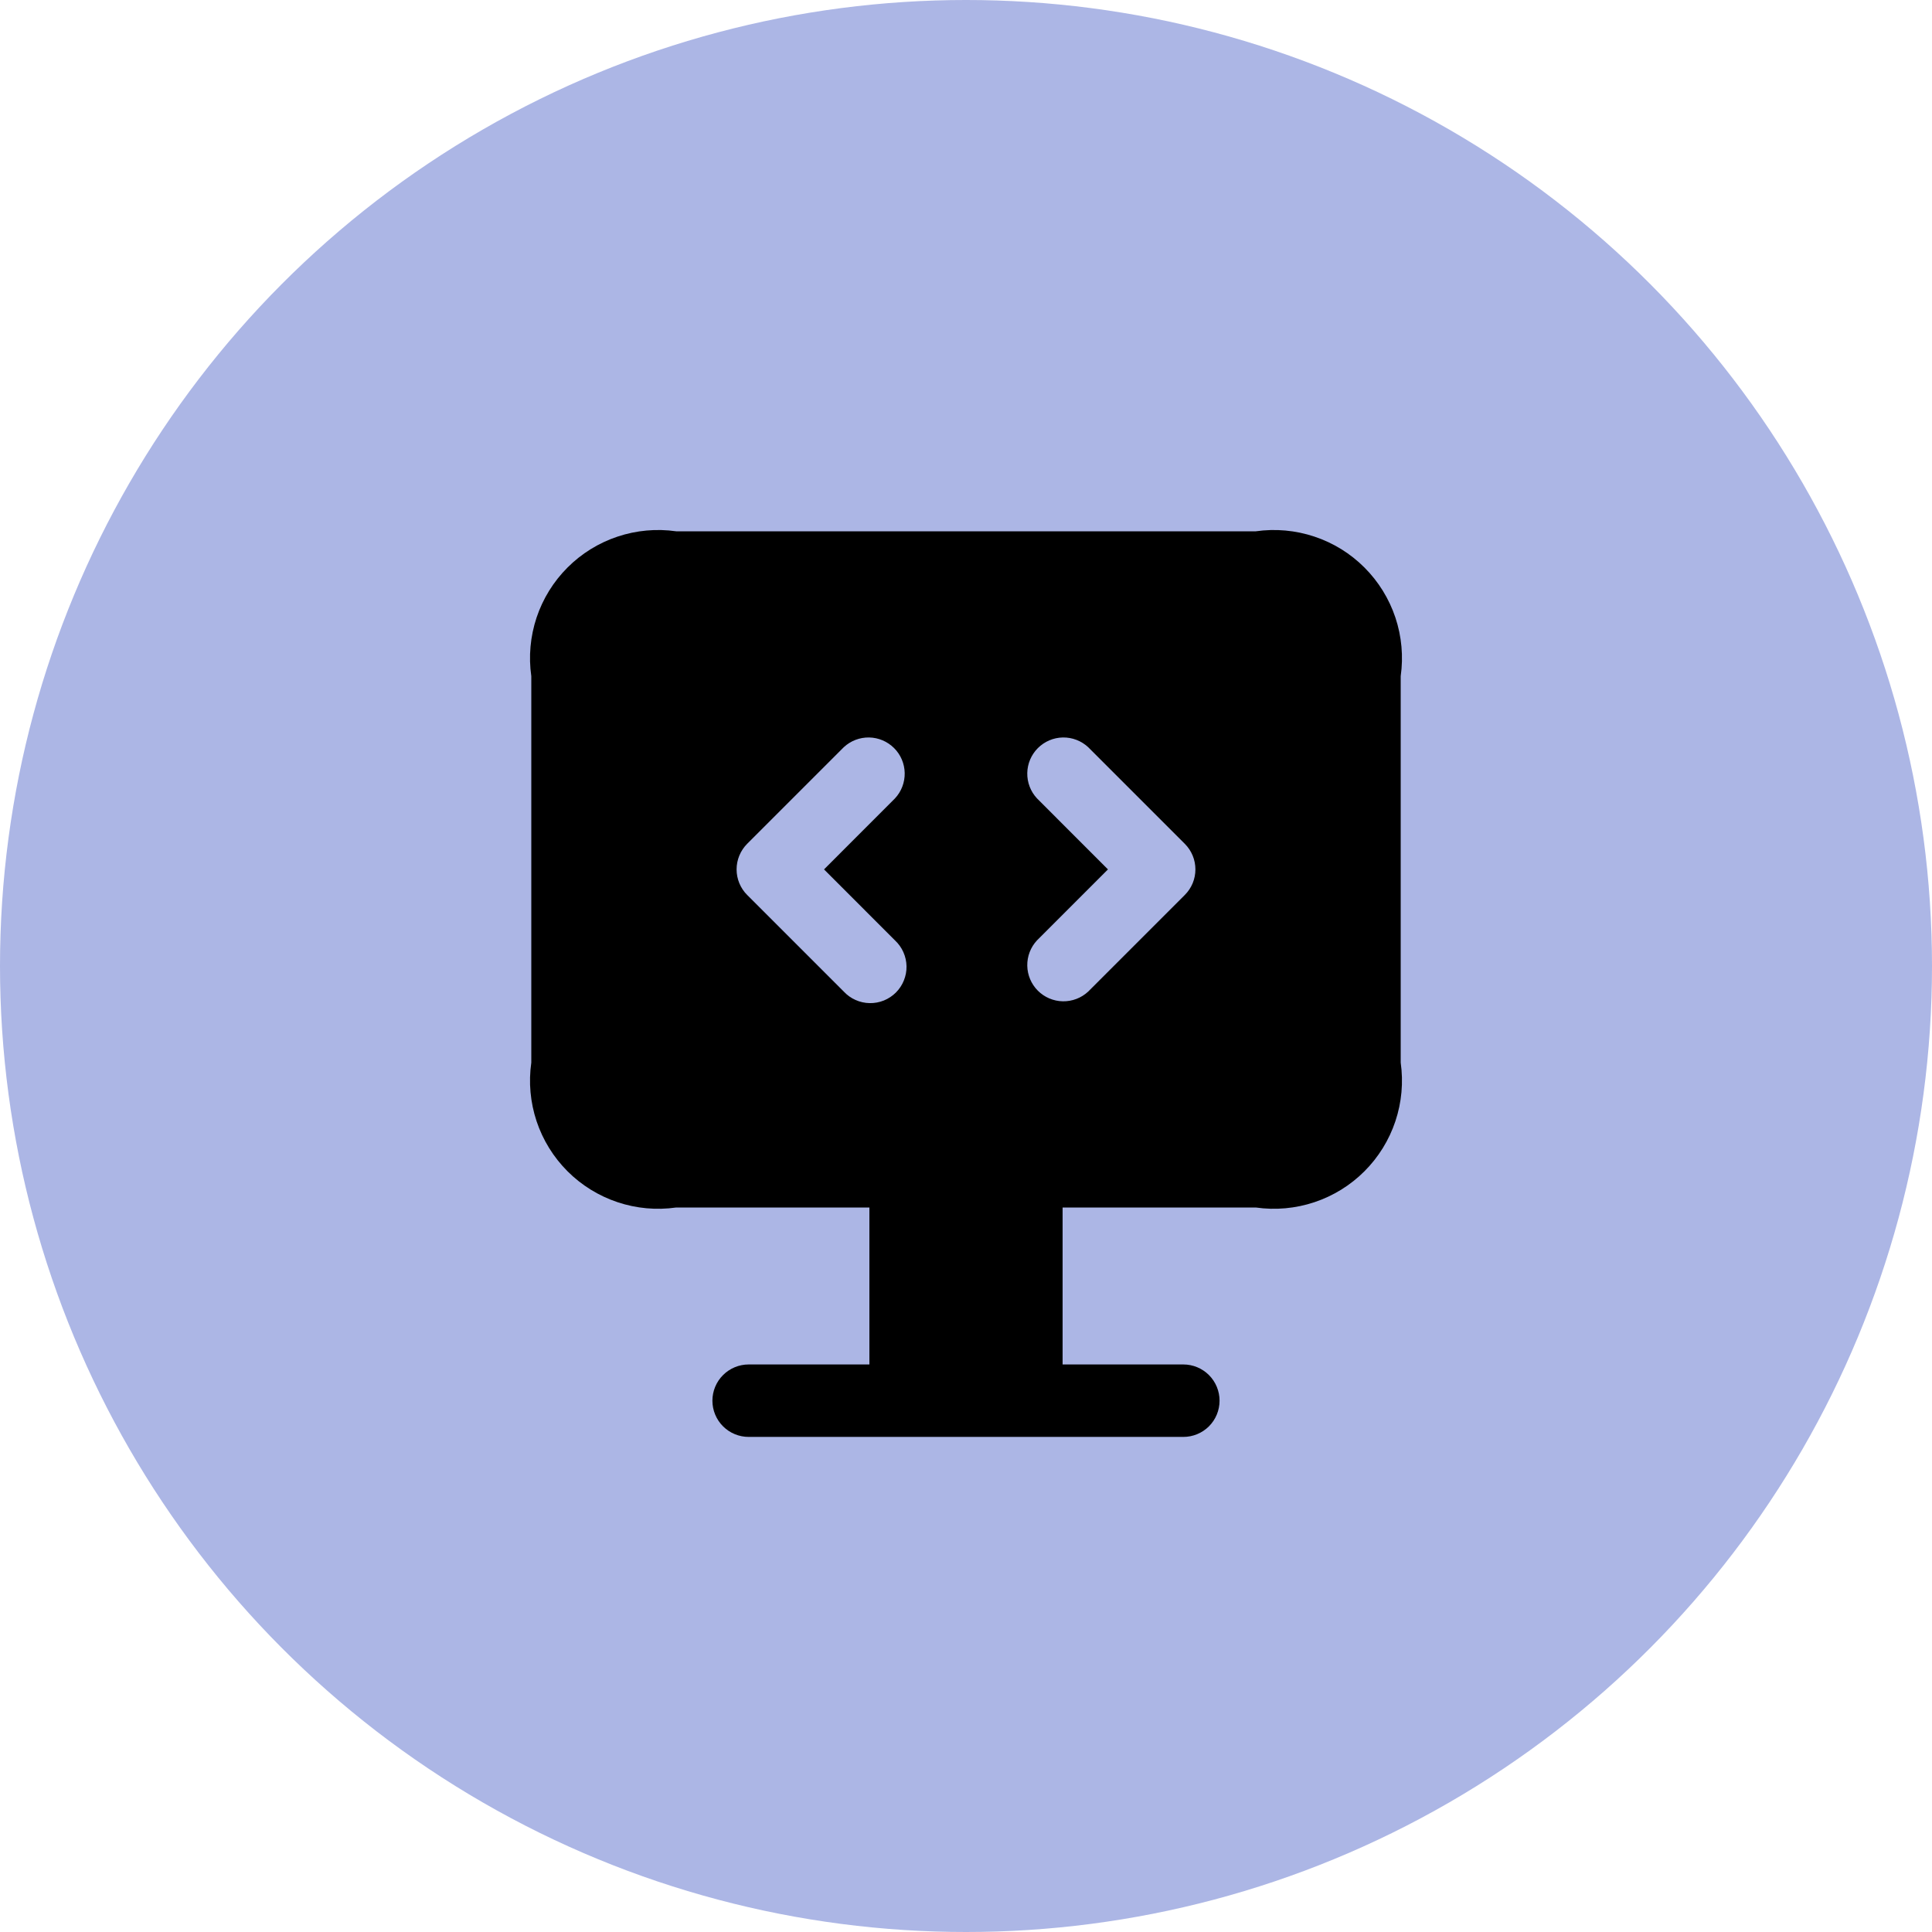
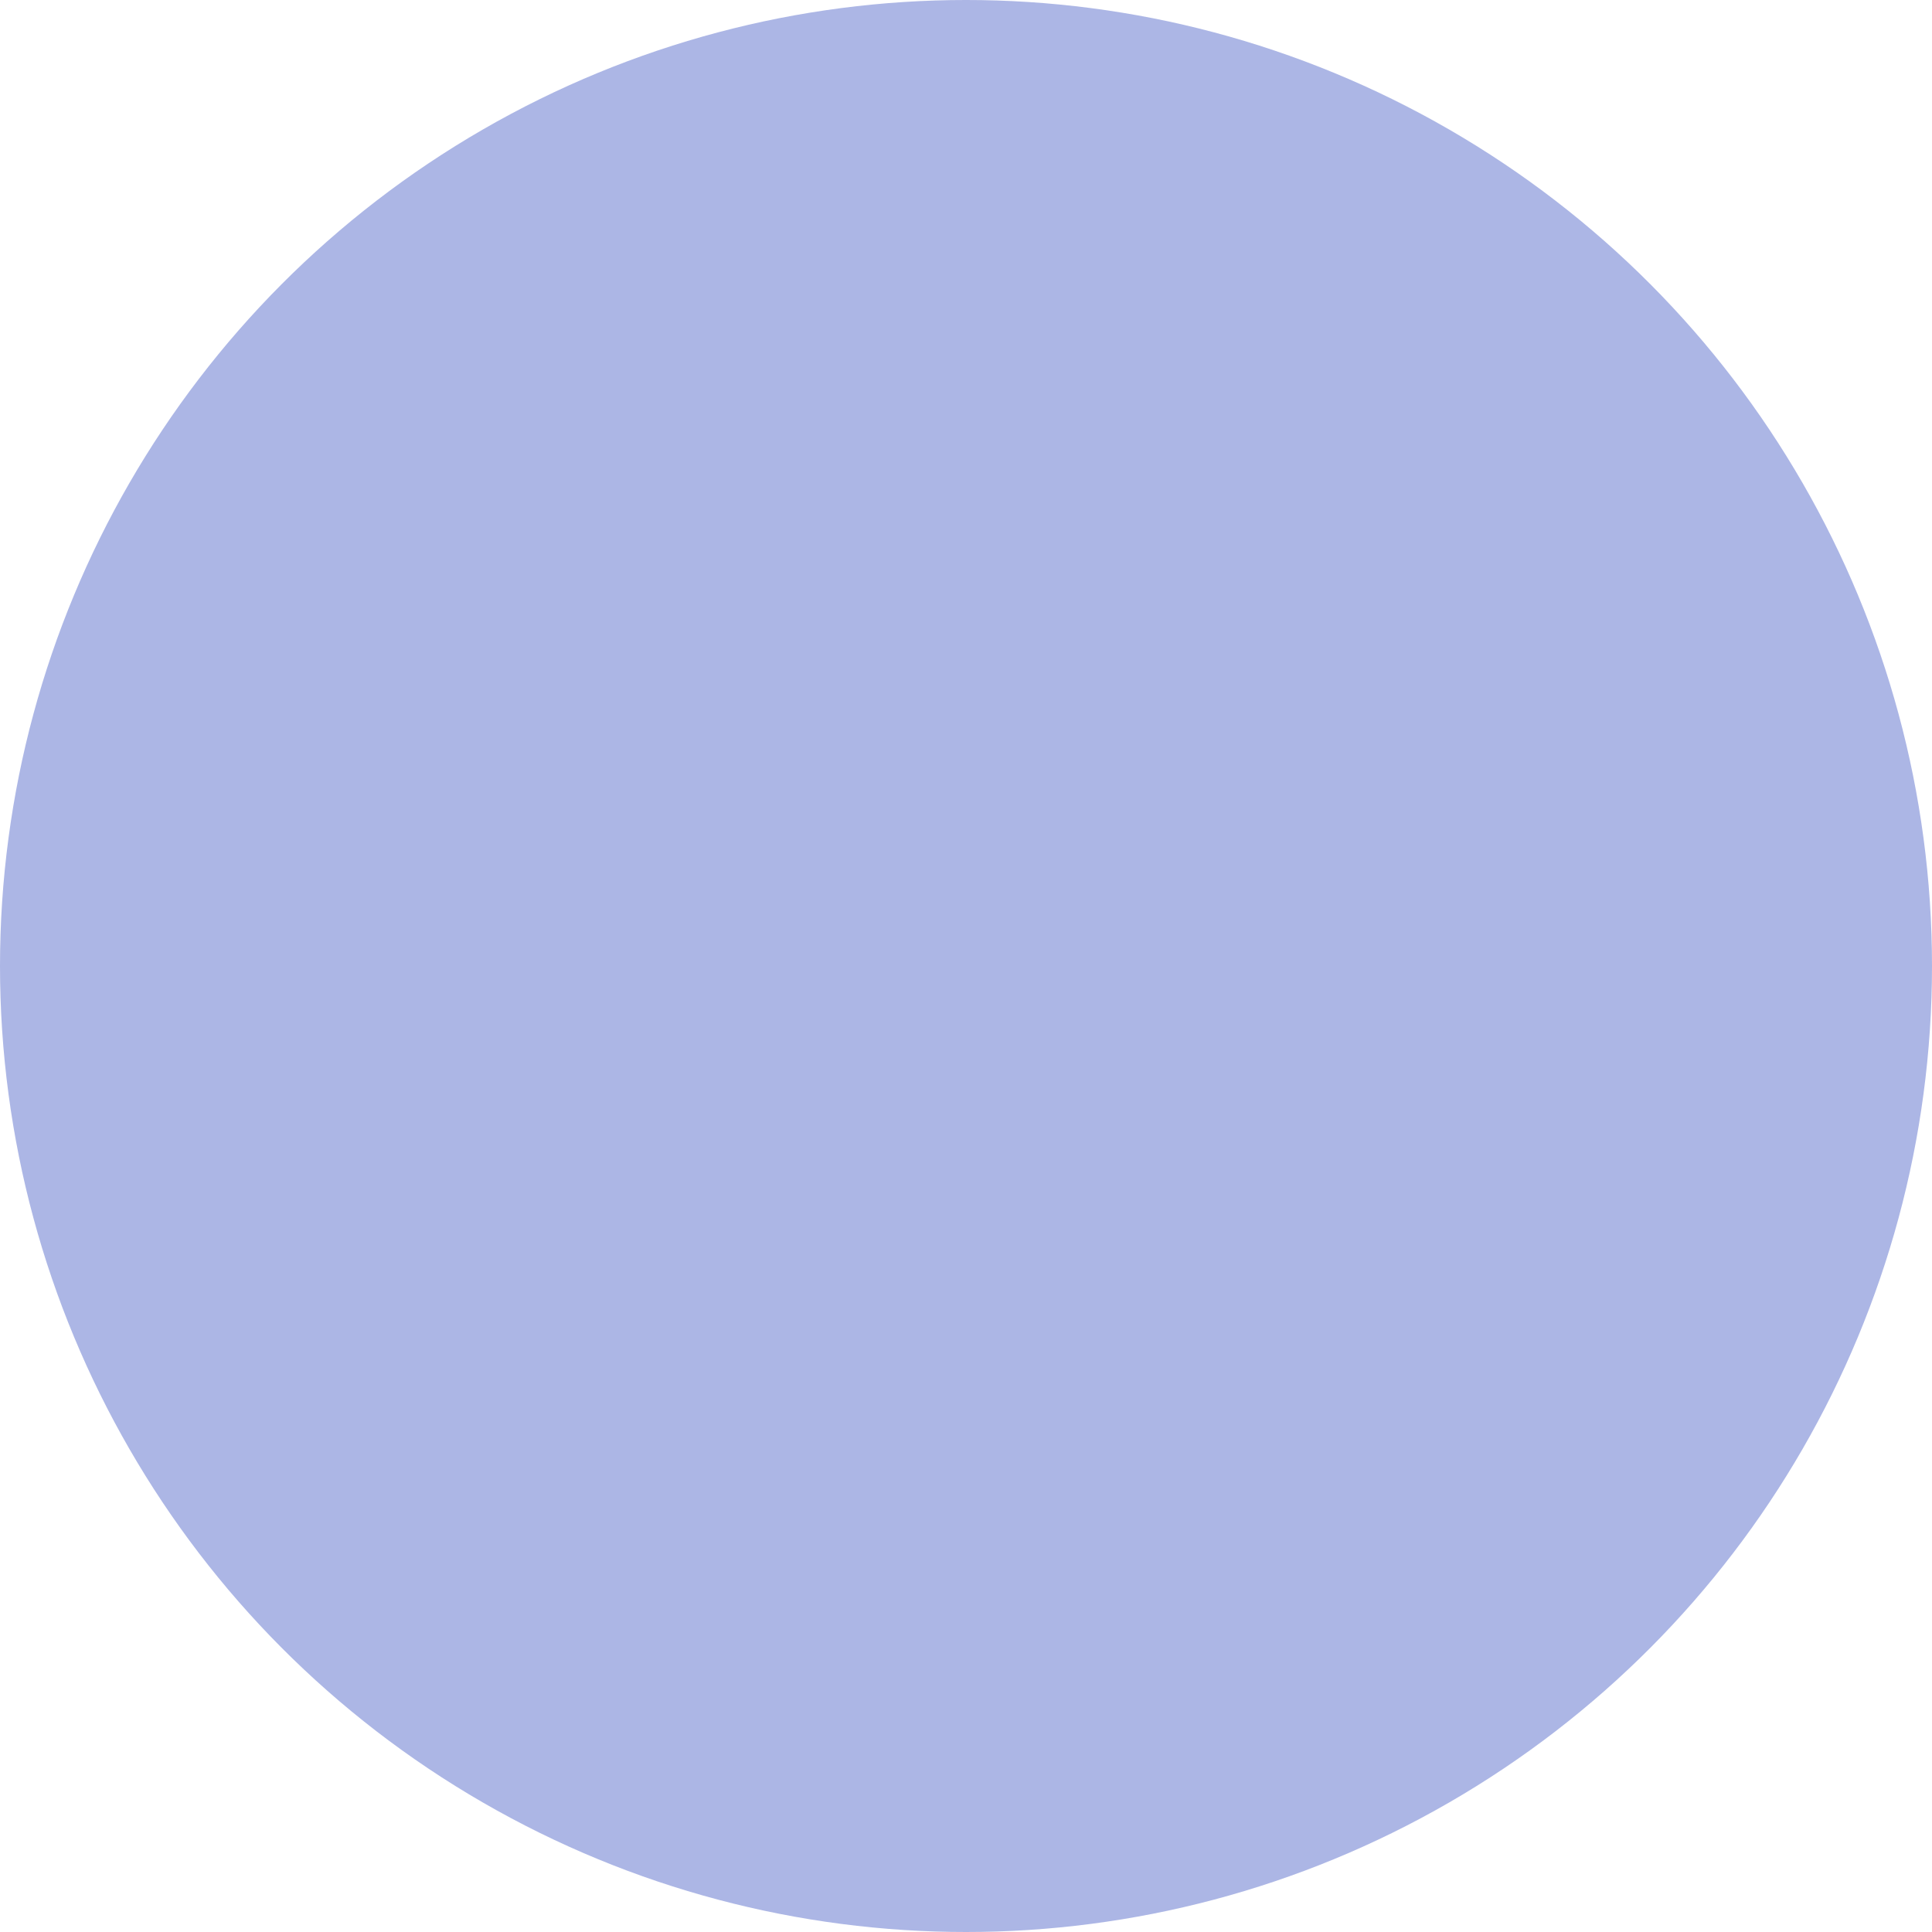
<svg xmlns="http://www.w3.org/2000/svg" width="70" height="70" viewBox="0 0 70 70" fill="none">
  <circle cx="35" cy="35" r="35" fill="#ACB6E5" />
-   <path d="M45.5 19.25H24.5C23.787 19.148 23.059 19.214 22.376 19.442C21.693 19.669 21.072 20.053 20.562 20.563C20.053 21.072 19.669 21.693 19.441 22.376C19.214 23.06 19.148 23.787 19.25 24.5V38.5C19.148 39.213 19.214 39.94 19.441 40.623C19.669 41.307 20.053 41.928 20.562 42.437C21.072 42.947 21.693 43.33 22.376 43.558C23.059 43.786 23.787 43.852 24.5 43.75H31.5V49.437H27.125C26.777 49.437 26.443 49.576 26.197 49.822C25.95 50.068 25.812 50.402 25.812 50.75C25.812 51.098 25.95 51.432 26.197 51.678C26.443 51.924 26.777 52.062 27.125 52.062H42.875C43.223 52.062 43.557 51.924 43.803 51.678C44.049 51.432 44.187 51.098 44.187 50.75C44.187 50.402 44.049 50.068 43.803 49.822C43.557 49.576 43.223 49.437 42.875 49.437H38.5V43.75H45.5C46.213 43.852 46.94 43.786 47.623 43.558C48.307 43.33 48.928 42.947 49.437 42.437C49.946 41.928 50.33 41.307 50.558 40.623C50.786 39.94 50.851 39.213 50.75 38.5V24.5C50.851 23.787 50.786 23.06 50.558 22.376C50.33 21.693 49.946 21.072 49.437 20.563C48.928 20.053 48.307 19.669 47.623 19.442C46.94 19.214 46.213 19.148 45.5 19.25ZM32.427 34.072C32.556 34.193 32.66 34.337 32.731 34.498C32.803 34.66 32.842 34.833 32.845 35.01C32.848 35.186 32.815 35.361 32.749 35.524C32.683 35.688 32.585 35.836 32.461 35.961C32.336 36.085 32.187 36.184 32.024 36.25C31.86 36.316 31.686 36.348 31.509 36.345C31.333 36.342 31.159 36.303 30.998 36.231C30.837 36.16 30.692 36.056 30.572 35.927L27.072 32.427C26.95 32.306 26.854 32.161 26.788 32.002C26.722 31.843 26.688 31.672 26.688 31.5C26.688 31.328 26.722 31.157 26.788 30.998C26.854 30.839 26.95 30.694 27.072 30.572L30.572 27.072C30.821 26.841 31.15 26.714 31.49 26.72C31.83 26.726 32.154 26.864 32.395 27.105C32.636 27.345 32.773 27.669 32.779 28.009C32.785 28.349 32.659 28.679 32.427 28.927L29.856 31.5L32.427 34.072ZM42.927 32.427L39.427 35.927C39.178 36.159 38.849 36.285 38.509 36.279C38.169 36.273 37.845 36.136 37.604 35.895C37.364 35.655 37.226 35.33 37.22 34.99C37.214 34.65 37.34 34.321 37.572 34.072L40.143 31.5L37.572 28.927C37.34 28.679 37.214 28.349 37.22 28.009C37.226 27.669 37.364 27.345 37.604 27.105C37.845 26.864 38.169 26.726 38.509 26.72C38.849 26.714 39.178 26.841 39.427 27.072L42.927 30.572C43.049 30.694 43.146 30.839 43.212 30.998C43.278 31.157 43.312 31.328 43.312 31.5C43.312 31.672 43.278 31.843 43.212 32.002C43.146 32.161 43.049 32.306 42.927 32.427Z" fill="black" />
</svg>